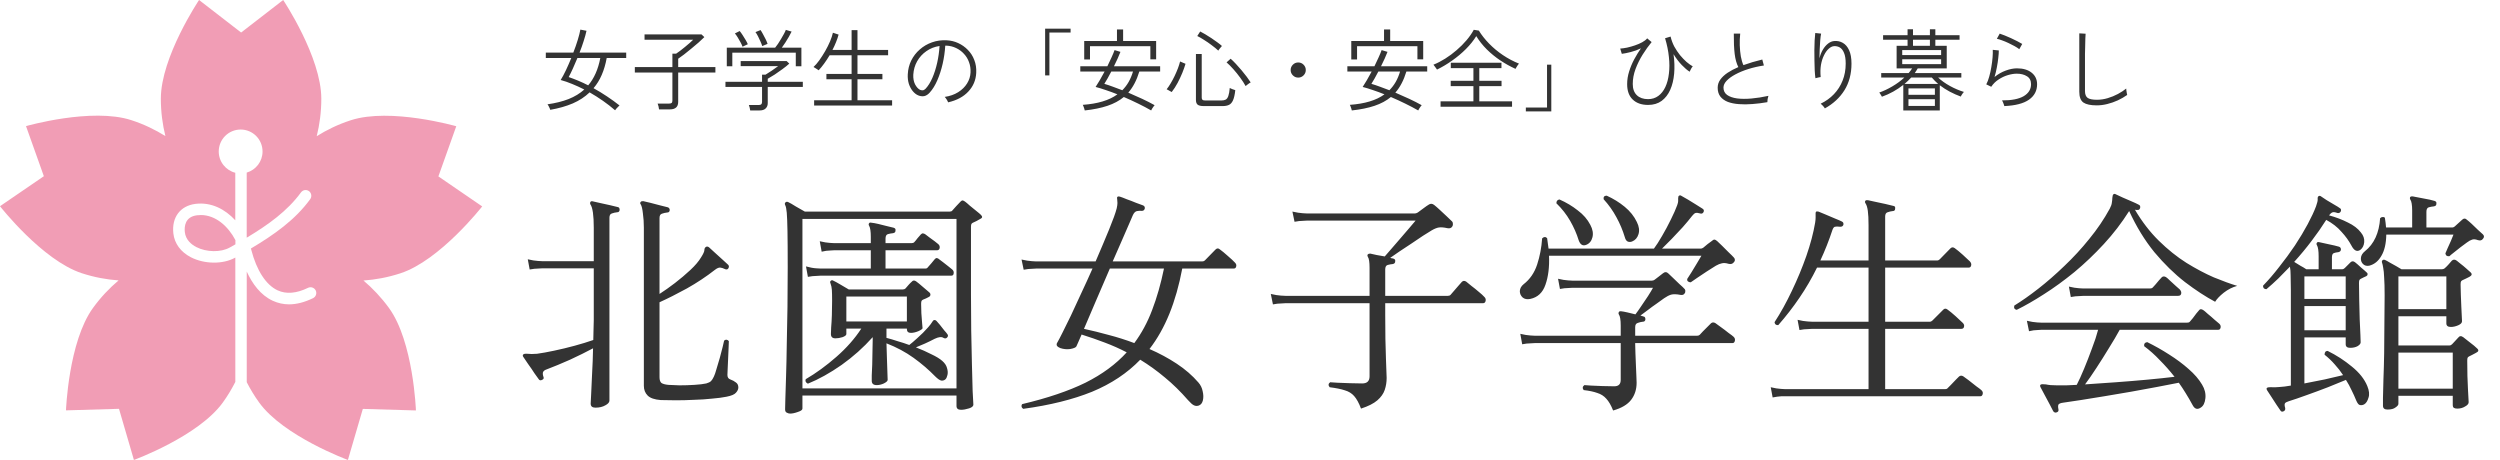
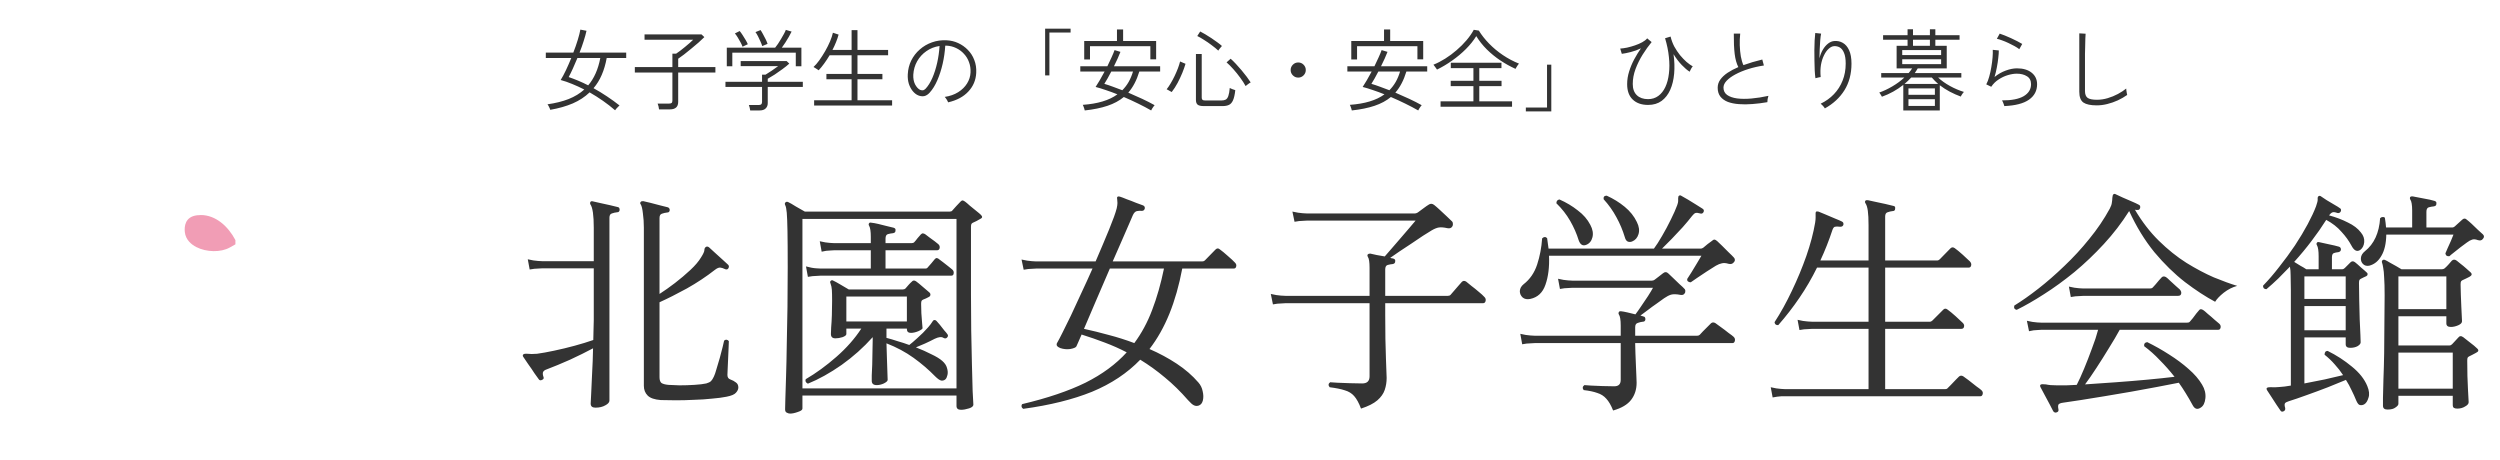
<svg xmlns="http://www.w3.org/2000/svg" width="337" height="62" viewBox="0 0 337 62" fill="none">
  <g clip-path="url(#clip0_2590_667)">
-     <path d="M65 27.825L59.095 23.779L61.505 17.017C61.505 17.017 52.634 14.476 47.296 16.206C45.577 16.764 44.049 17.507 42.695 18.358C43.082 16.797 43.313 15.118 43.313 13.309C43.313 7.686 38.172 0 38.172 0L32.503 4.384L26.834 0C26.834 0 21.682 7.68 21.682 13.304C21.682 15.113 21.912 16.786 22.294 18.341C20.934 17.496 19.429 16.758 17.715 16.2C12.383 14.459 3.506 17 3.506 17L5.911 23.751L0 27.797C0 27.797 5.691 35.082 11.023 36.829C12.731 37.387 14.389 37.686 15.985 37.798C14.765 38.83 13.591 40.052 12.535 41.512C9.231 46.059 8.894 55.317 8.894 55.317L16.041 55.109L18.052 62C18.052 62 26.721 58.828 30.025 54.275C30.694 53.356 31.239 52.426 31.722 51.485V34.722C31.722 34.722 31.716 34.722 31.711 34.727C30.076 35.646 27.57 35.623 25.738 34.682C24.362 33.972 23.519 32.828 23.367 31.454C23.131 29.296 24.3 27.74 26.356 27.481C28.474 27.222 30.34 28.191 31.716 29.695V23.289C30.435 22.962 29.486 21.801 29.486 20.421C29.486 18.787 30.806 17.462 32.441 17.462C34.076 17.462 35.391 18.787 35.391 20.421C35.391 21.773 34.486 22.911 33.256 23.266V32.017C33.256 32.017 33.261 32.028 33.267 32.034C36.144 30.31 38.751 28.439 40.571 25.937C40.824 25.588 41.307 25.515 41.65 25.762C41.992 26.016 42.065 26.501 41.818 26.844C39.796 29.634 36.936 31.651 33.823 33.499C33.84 33.561 33.857 33.623 33.874 33.685C34.604 36.48 35.863 38.418 37.425 39.139C38.582 39.675 39.97 39.556 41.52 38.801C41.908 38.61 42.369 38.773 42.56 39.156C42.74 39.54 42.588 40.007 42.195 40.193C41.065 40.745 39.987 41.022 38.975 41.027C38.2 41.027 37.475 40.864 36.779 40.548C35.115 39.782 33.997 38.227 33.261 36.604V51.519C33.733 52.438 34.278 53.356 34.936 54.263C38.228 58.816 46.897 62 46.897 62L48.909 55.12L56.067 55.328C56.067 55.328 55.735 46.076 52.443 41.529C51.381 40.069 50.212 38.846 48.993 37.815C50.589 37.703 52.252 37.404 53.96 36.846C59.303 35.116 64.994 27.83 64.994 27.83L65 27.825Z" fill="#F19DB5" />
    <path d="M27.054 28.991C26.891 28.991 26.723 29.002 26.559 29.019C24.936 29.222 24.835 30.524 24.913 31.279C25.031 32.349 25.818 32.969 26.458 33.302C27.835 34.012 29.768 34.04 30.964 33.369C31.217 33.223 31.47 33.082 31.734 32.935V32.366C30.756 30.501 29.071 28.985 27.06 28.985L27.054 28.991Z" fill="#F19DB5" />
-     <path d="M31.785 32.457H31.791V32.451C31.779 32.451 31.773 32.451 31.773 32.457H31.785Z" fill="#F19DB5" />
  </g>
  <path d="M89.064 53.928C88.232 53.864 87.645 53.661 87.304 53.32C86.963 52.979 86.792 52.541 86.792 52.008V30.696C86.792 30.013 86.749 29.373 86.664 28.776C86.6 28.179 86.504 27.773 86.376 27.56C86.269 27.432 86.269 27.315 86.376 27.208C86.419 27.144 86.525 27.112 86.696 27.112C86.909 27.155 87.229 27.229 87.656 27.336C88.104 27.443 88.552 27.56 89 27.688C89.448 27.795 89.789 27.88 90.024 27.944C90.195 28.008 90.28 28.136 90.28 28.328C90.259 28.541 90.141 28.648 89.928 28.648C89.693 28.669 89.459 28.723 89.224 28.808C89.011 28.872 88.904 29.064 88.904 29.384V39.624C89.565 39.197 90.259 38.707 90.984 38.152C91.731 37.576 92.424 36.989 93.064 36.392C93.704 35.795 94.184 35.229 94.504 34.696C94.803 34.227 94.952 33.896 94.952 33.704C94.952 33.491 95.037 33.341 95.208 33.256C95.336 33.213 95.464 33.245 95.592 33.352C95.763 33.501 96.019 33.736 96.36 34.056C96.701 34.355 97.043 34.664 97.384 34.984C97.725 35.283 97.981 35.517 98.152 35.688C98.28 35.816 98.291 35.976 98.184 36.168C98.077 36.339 97.917 36.371 97.704 36.264C97.491 36.157 97.288 36.093 97.096 36.072C96.904 36.051 96.669 36.147 96.392 36.36C95.219 37.277 93.949 38.12 92.584 38.888C91.219 39.635 89.992 40.253 88.904 40.744V50.856C88.904 51.219 88.989 51.475 89.16 51.624C89.352 51.752 89.661 51.837 90.088 51.88C90.451 51.901 90.952 51.923 91.592 51.944C92.253 51.944 92.925 51.923 93.608 51.88C94.291 51.837 94.824 51.773 95.208 51.688C95.507 51.603 95.72 51.496 95.848 51.368C95.976 51.24 96.104 51.037 96.232 50.76C96.339 50.547 96.456 50.205 96.584 49.736C96.733 49.267 96.883 48.765 97.032 48.232C97.181 47.677 97.309 47.187 97.416 46.76C97.523 46.333 97.587 46.056 97.608 45.928C97.715 45.821 97.832 45.779 97.96 45.8C98.088 45.821 98.184 45.885 98.248 45.992C98.248 46.12 98.237 46.408 98.216 46.856C98.195 47.304 98.173 47.795 98.152 48.328C98.131 48.861 98.109 49.341 98.088 49.768C98.067 50.173 98.056 50.429 98.056 50.536C98.056 50.856 98.184 51.059 98.44 51.144C98.739 51.251 98.995 51.389 99.208 51.56C99.421 51.709 99.528 51.933 99.528 52.232C99.528 52.467 99.421 52.701 99.208 52.936C99.016 53.171 98.589 53.352 97.928 53.48C97.395 53.587 96.744 53.672 95.976 53.736C95.208 53.821 94.397 53.875 93.544 53.896C92.712 53.939 91.901 53.96 91.112 53.96C90.323 53.96 89.64 53.949 89.064 53.928ZM80.264 54.952C79.837 54.952 79.624 54.771 79.624 54.408C79.624 54.301 79.645 53.875 79.688 53.128C79.731 52.381 79.773 51.453 79.816 50.344C79.88 49.235 79.923 48.104 79.944 46.952C79.027 47.443 77.992 47.955 76.84 48.488C75.688 49 74.632 49.437 73.672 49.8C73.416 49.885 73.256 50.013 73.192 50.184C73.149 50.355 73.171 50.557 73.256 50.792C73.341 50.984 73.277 51.123 73.064 51.208C72.872 51.315 72.723 51.283 72.616 51.112C72.509 50.963 72.317 50.696 72.04 50.312C71.784 49.907 71.507 49.501 71.208 49.096C70.931 48.669 70.707 48.339 70.536 48.104C70.451 47.976 70.451 47.869 70.536 47.784C70.6 47.699 70.792 47.667 71.112 47.688C71.261 47.709 71.443 47.72 71.656 47.72C71.869 47.72 72.115 47.709 72.392 47.688C73.032 47.603 73.8 47.464 74.696 47.272C75.613 47.08 76.541 46.856 77.48 46.6C78.419 46.344 79.251 46.088 79.976 45.832C79.997 45.341 80.008 44.872 80.008 44.424C80.029 43.955 80.04 43.528 80.04 43.144V36.168H73.128C73.128 36.168 72.947 36.179 72.584 36.2C72.243 36.2 71.848 36.243 71.4 36.328L71.144 34.952C71.677 35.08 72.136 35.155 72.52 35.176C72.904 35.197 73.096 35.208 73.096 35.208H80.04V30.696C80.04 29.032 79.891 27.987 79.592 27.56C79.528 27.453 79.528 27.336 79.592 27.208C79.677 27.123 79.784 27.101 79.912 27.144C80.147 27.187 80.477 27.261 80.904 27.368C81.352 27.453 81.789 27.549 82.216 27.656C82.664 27.763 83.016 27.848 83.272 27.912C83.443 27.933 83.528 28.061 83.528 28.296C83.507 28.509 83.389 28.616 83.176 28.616C82.941 28.637 82.707 28.691 82.472 28.776C82.259 28.84 82.152 29.032 82.152 29.352V53.992C82.152 54.227 81.971 54.44 81.608 54.632C81.245 54.845 80.797 54.952 80.264 54.952ZM106.504 55.752C106.355 55.752 106.205 55.709 106.056 55.624C105.907 55.56 105.832 55.411 105.832 55.176C105.832 55.069 105.843 54.621 105.864 53.832C105.885 53.064 105.917 52.04 105.96 50.76C106.003 49.48 106.035 48.04 106.056 46.44C106.099 44.84 106.131 43.155 106.152 41.384C106.173 39.592 106.184 37.811 106.184 36.04C106.184 33.907 106.173 32.275 106.152 31.144C106.131 29.992 106.099 29.171 106.056 28.68C106.013 28.168 105.939 27.816 105.832 27.624C105.768 27.475 105.789 27.357 105.896 27.272C105.981 27.187 106.099 27.176 106.248 27.24C106.483 27.347 106.835 27.549 107.304 27.848C107.795 28.125 108.189 28.349 108.488 28.52H128.04C128.189 28.52 128.296 28.477 128.36 28.392C128.488 28.264 128.669 28.061 128.904 27.784C129.16 27.507 129.352 27.304 129.48 27.176C129.587 27.069 129.672 27.016 129.736 27.016C129.821 27.016 129.939 27.069 130.088 27.176C130.237 27.283 130.451 27.464 130.728 27.72C131.027 27.955 131.315 28.189 131.592 28.424C131.891 28.659 132.104 28.84 132.232 28.968C132.467 29.203 132.435 29.384 132.136 29.512C131.965 29.597 131.795 29.693 131.624 29.8C131.453 29.885 131.293 29.96 131.144 30.024C131.059 30.067 130.995 30.12 130.952 30.184C130.909 30.248 130.888 30.387 130.888 30.6V39.784C130.888 41.341 130.899 42.931 130.92 44.552C130.941 46.173 130.973 47.699 131.016 49.128C131.059 50.536 131.091 51.731 131.112 52.712C131.155 53.672 131.187 54.269 131.208 54.504C131.229 54.739 131.037 54.92 130.632 55.048C130.227 55.176 129.864 55.24 129.544 55.24C129.139 55.24 128.936 55.069 128.936 54.728V53.32H108.168V55.08C108.168 55.251 107.965 55.4 107.56 55.528C107.155 55.677 106.803 55.752 106.504 55.752ZM108.168 52.36H128.936V29.512H108.168V52.36ZM118.184 51.912C117.736 51.912 117.512 51.72 117.512 51.336C117.512 51.229 117.512 50.984 117.512 50.6C117.533 50.195 117.555 49.715 117.576 49.16C117.597 48.584 117.608 48.008 117.608 47.432C117.629 46.835 117.64 46.301 117.64 45.832V45.448C116.403 46.835 115.005 48.083 113.448 49.192C111.891 50.28 110.376 51.123 108.904 51.72C108.605 51.571 108.509 51.368 108.616 51.112C110.003 50.301 111.379 49.299 112.744 48.104C114.109 46.909 115.229 45.64 116.104 44.296H114.088V45.032C114.088 45.181 113.917 45.32 113.576 45.448C113.235 45.555 112.915 45.608 112.616 45.608C112.211 45.608 112.008 45.416 112.008 45.032C112.008 44.904 112.019 44.605 112.04 44.136C112.083 43.667 112.115 43.112 112.136 42.472C112.157 41.832 112.168 41.192 112.168 40.552C112.168 39.869 112.157 39.379 112.136 39.08C112.115 38.76 112.051 38.461 111.944 38.184C111.88 38.056 111.891 37.949 111.976 37.864C112.083 37.757 112.2 37.747 112.328 37.832C112.563 37.939 112.893 38.12 113.32 38.376C113.768 38.632 114.131 38.845 114.408 39.016H121.704C121.853 39.016 121.971 38.973 122.056 38.888C122.163 38.76 122.301 38.6 122.472 38.408C122.643 38.216 122.781 38.077 122.888 37.992C123.059 37.779 123.261 37.757 123.496 37.928C123.731 38.099 124.029 38.344 124.392 38.664C124.755 38.963 125.043 39.208 125.256 39.4C125.384 39.507 125.437 39.624 125.416 39.752C125.416 39.88 125.32 39.987 125.128 40.072C125 40.136 124.893 40.189 124.808 40.232C124.723 40.275 124.595 40.328 124.424 40.392C124.339 40.435 124.275 40.488 124.232 40.552C124.189 40.616 124.168 40.755 124.168 40.968C124.168 41.331 124.179 41.747 124.2 42.216C124.243 42.685 124.275 43.112 124.296 43.496C124.339 43.88 124.36 44.125 124.36 44.232C124.36 44.339 124.168 44.477 123.784 44.648C123.421 44.797 123.091 44.872 122.792 44.872C122.429 44.872 122.248 44.701 122.248 44.36V44.296H119.496V45.544C119.987 45.672 120.488 45.821 121 45.992C121.533 46.141 122.056 46.312 122.568 46.504C122.803 46.333 123.165 46.024 123.656 45.576C124.168 45.128 124.659 44.637 125.128 44.104C125.384 43.805 125.555 43.581 125.64 43.432C125.725 43.261 125.821 43.165 125.928 43.144C126.035 43.123 126.141 43.165 126.248 43.272C126.355 43.379 126.504 43.549 126.696 43.784C126.888 44.019 127.08 44.264 127.272 44.52C127.485 44.755 127.635 44.936 127.72 45.064C127.827 45.213 127.805 45.363 127.656 45.512C127.528 45.64 127.368 45.651 127.176 45.544C126.92 45.373 126.525 45.416 125.992 45.672C125.587 45.885 125.149 46.099 124.68 46.312C124.232 46.504 123.827 46.675 123.464 46.824C124.232 47.123 124.925 47.432 125.544 47.752C126.184 48.051 126.675 48.349 127.016 48.648C127.357 48.947 127.571 49.267 127.656 49.608C127.763 49.949 127.784 50.259 127.72 50.536C127.656 50.813 127.571 51.005 127.464 51.112C127.315 51.261 127.123 51.325 126.888 51.304C126.675 51.261 126.397 51.069 126.056 50.728C125.181 49.832 124.211 49 123.144 48.232C122.077 47.464 120.861 46.813 119.496 46.28C119.517 46.941 119.539 47.635 119.56 48.36C119.581 49.085 119.603 49.715 119.624 50.248C119.645 50.781 119.656 51.101 119.656 51.208C119.656 51.357 119.485 51.517 119.144 51.688C118.824 51.837 118.504 51.912 118.184 51.912ZM108.904 37.32L108.648 35.912C109.181 36.061 109.64 36.147 110.024 36.168C110.408 36.189 110.6 36.2 110.6 36.2H117.384V33.736H112.456C112.456 33.736 112.275 33.747 111.912 33.768C111.571 33.768 111.187 33.821 110.76 33.928L110.504 32.52C111.037 32.648 111.496 32.723 111.88 32.744C112.264 32.765 112.456 32.776 112.456 32.776H117.384V31.944C117.384 31.197 117.309 30.696 117.16 30.44C117.075 30.312 117.075 30.195 117.16 30.088C117.203 30.003 117.309 29.981 117.48 30.024C117.715 30.045 118.013 30.099 118.376 30.184C118.76 30.269 119.144 30.365 119.528 30.472C119.912 30.557 120.221 30.632 120.456 30.696C120.669 30.76 120.755 30.888 120.712 31.08C120.712 31.208 120.68 31.293 120.616 31.336C120.552 31.379 120.477 31.411 120.392 31.432C120.157 31.453 119.923 31.496 119.688 31.56C119.475 31.624 119.368 31.827 119.368 32.168V32.776H122.888C123.037 32.776 123.155 32.733 123.24 32.648C123.347 32.541 123.496 32.36 123.688 32.104C123.901 31.848 124.051 31.677 124.136 31.592C124.243 31.485 124.339 31.443 124.424 31.464C124.509 31.464 124.616 31.507 124.744 31.592C124.872 31.677 125.053 31.816 125.288 32.008C125.523 32.179 125.757 32.349 125.992 32.52C126.227 32.691 126.387 32.819 126.472 32.904C126.643 33.053 126.707 33.235 126.664 33.448C126.621 33.64 126.504 33.736 126.312 33.736H119.368V36.2H124.744C124.893 36.2 125 36.147 125.064 36.04C125.171 35.933 125.331 35.752 125.544 35.496C125.757 35.219 125.907 35.037 125.992 34.952C126.099 34.824 126.195 34.771 126.28 34.792C126.387 34.792 126.493 34.845 126.6 34.952C126.707 35.016 126.877 35.144 127.112 35.336C127.368 35.528 127.613 35.72 127.848 35.912C128.104 36.104 128.275 36.243 128.36 36.328C128.531 36.477 128.595 36.659 128.552 36.872C128.531 37.064 128.424 37.16 128.232 37.16H110.632C110.632 37.16 110.451 37.171 110.088 37.192C109.747 37.192 109.352 37.235 108.904 37.32ZM114.088 43.336H122.248V39.976H114.088V43.336ZM137.928 55.112C137.8 55.027 137.725 54.92 137.704 54.792C137.683 54.664 137.715 54.557 137.8 54.472C141.213 53.661 144.051 52.701 146.312 51.592C148.573 50.461 150.429 49.096 151.88 47.496C150.941 47.005 149.96 46.568 148.936 46.184C147.933 45.8 146.888 45.437 145.8 45.096C145.629 45.501 145.48 45.843 145.352 46.12C145.224 46.397 145.139 46.589 145.096 46.696C145.011 46.845 144.733 46.963 144.264 47.048C143.816 47.112 143.368 47.069 142.92 46.92C142.707 46.835 142.557 46.728 142.472 46.6C142.408 46.451 142.429 46.301 142.536 46.152C142.664 45.939 142.888 45.512 143.208 44.872C143.528 44.232 143.912 43.453 144.36 42.536C144.808 41.597 145.277 40.584 145.768 39.496C146.28 38.408 146.781 37.309 147.272 36.2H139.688C139.688 36.2 139.507 36.211 139.144 36.232C138.803 36.232 138.419 36.275 137.992 36.36L137.704 34.984C138.259 35.112 138.728 35.187 139.112 35.208C139.496 35.229 139.688 35.24 139.688 35.24H147.688C148.371 33.661 148.979 32.221 149.512 30.92C150.045 29.619 150.387 28.669 150.536 28.072C150.6 27.773 150.632 27.539 150.632 27.368C150.632 27.176 150.621 27.016 150.6 26.888C150.557 26.717 150.568 26.6 150.632 26.536C150.696 26.472 150.803 26.461 150.952 26.504C151.165 26.568 151.475 26.685 151.88 26.856C152.307 27.005 152.723 27.165 153.128 27.336C153.555 27.485 153.875 27.603 154.088 27.688C154.28 27.773 154.355 27.923 154.312 28.136C154.248 28.328 154.12 28.424 153.928 28.424C153.693 28.403 153.469 28.413 153.256 28.456C153.043 28.499 152.861 28.68 152.712 29C152.627 29.171 152.456 29.565 152.2 30.184C151.944 30.781 151.624 31.517 151.24 32.392C150.856 33.267 150.44 34.216 149.992 35.24H162.056C162.205 35.24 162.323 35.197 162.408 35.112L163.848 33.64C164.04 33.448 164.232 33.437 164.424 33.608C164.723 33.821 165.085 34.12 165.512 34.504C165.96 34.888 166.28 35.187 166.472 35.4C166.643 35.571 166.696 35.752 166.632 35.944C166.589 36.115 166.483 36.2 166.312 36.2H159.368C158.941 38.461 158.365 40.488 157.64 42.28C156.915 44.072 156.019 45.661 154.952 47.048C156.275 47.624 157.501 48.285 158.632 49.032C159.763 49.779 160.733 50.621 161.544 51.56C161.843 51.901 162.035 52.296 162.12 52.744C162.227 53.192 162.237 53.597 162.152 53.96C162.067 54.323 161.885 54.557 161.608 54.664C161.373 54.749 161.149 54.739 160.936 54.632C160.744 54.547 160.477 54.312 160.136 53.928C159.133 52.776 158.099 51.763 157.032 50.888C155.965 49.992 154.856 49.192 153.704 48.488C151.955 50.301 149.789 51.741 147.208 52.808C144.627 53.853 141.533 54.621 137.928 55.112ZM152.904 46.248C153.885 44.925 154.685 43.443 155.304 41.8C155.944 40.136 156.477 38.269 156.904 36.2H149.608C148.989 37.651 148.36 39.112 147.72 40.584C147.101 42.035 146.568 43.283 146.12 44.328C147.208 44.563 148.328 44.84 149.48 45.16C150.632 45.459 151.773 45.821 152.904 46.248ZM183.464 55.08C183.187 54.333 182.877 53.768 182.536 53.384C182.216 53.021 181.8 52.765 181.288 52.616C180.776 52.445 180.093 52.307 179.24 52.2C179.027 51.944 179.048 51.72 179.304 51.528C179.453 51.528 179.784 51.549 180.296 51.592C180.808 51.613 181.373 51.635 181.992 51.656C182.611 51.677 183.155 51.688 183.624 51.688C184.285 51.688 184.616 51.368 184.616 50.728V40.872H173.288C173.288 40.872 173.107 40.883 172.744 40.904C172.403 40.904 172.019 40.947 171.592 41.032L171.304 39.624C171.837 39.752 172.296 39.827 172.68 39.848C173.085 39.869 173.288 39.88 173.288 39.88H184.616V36.104C184.616 35.336 184.541 34.845 184.392 34.632C184.307 34.483 184.307 34.365 184.392 34.28C184.456 34.216 184.563 34.184 184.712 34.184C184.925 34.227 185.213 34.291 185.576 34.376C185.939 34.44 186.301 34.504 186.664 34.568C186.877 34.333 187.165 34.003 187.528 33.576C187.912 33.128 188.317 32.659 188.744 32.168C189.171 31.677 189.565 31.219 189.928 30.792C190.312 30.344 190.611 29.992 190.824 29.736H176.2C176.2 29.736 176.019 29.747 175.656 29.768C175.315 29.768 174.931 29.811 174.504 29.896L174.216 28.52C174.771 28.648 175.24 28.723 175.624 28.744C176.008 28.765 176.2 28.776 176.2 28.776H190.728C190.835 28.776 190.963 28.733 191.112 28.648C191.283 28.52 191.528 28.339 191.848 28.104C192.189 27.848 192.435 27.677 192.584 27.592C192.819 27.421 193.064 27.432 193.32 27.624C193.512 27.773 193.757 27.987 194.056 28.264C194.355 28.541 194.664 28.829 194.984 29.128C195.304 29.427 195.56 29.672 195.752 29.864C195.816 29.928 195.848 30.024 195.848 30.152C195.869 30.28 195.848 30.397 195.784 30.504C195.656 30.739 195.432 30.824 195.112 30.76C194.643 30.653 194.259 30.621 193.96 30.664C193.683 30.707 193.363 30.835 193 31.048C192.701 31.219 192.307 31.464 191.816 31.784C191.325 32.104 190.803 32.456 190.248 32.84C189.693 33.203 189.16 33.555 188.648 33.896C188.157 34.237 187.741 34.525 187.4 34.76C187.485 34.781 187.56 34.803 187.624 34.824C187.709 34.824 187.773 34.835 187.816 34.856C188.029 34.92 188.115 35.048 188.072 35.24C188.072 35.432 187.965 35.549 187.752 35.592C187.517 35.613 187.283 35.656 187.048 35.72C186.835 35.784 186.728 35.987 186.728 36.328V39.88H195.176C195.325 39.88 195.443 39.837 195.528 39.752C195.613 39.667 195.752 39.507 195.944 39.272C196.136 39.037 196.339 38.803 196.552 38.568C196.765 38.312 196.925 38.131 197.032 38.024C197.203 37.832 197.405 37.811 197.64 37.96C197.789 38.067 198.024 38.259 198.344 38.536C198.685 38.792 199.016 39.059 199.336 39.336C199.677 39.613 199.923 39.837 200.072 40.008C200.243 40.157 200.307 40.339 200.264 40.552C200.221 40.765 200.104 40.872 199.912 40.872H186.728V42.408C186.728 44.797 186.76 46.76 186.824 48.296C186.888 49.811 186.92 50.696 186.92 50.952C186.92 51.507 186.835 52.04 186.664 52.552C186.493 53.064 186.163 53.533 185.672 53.96C185.181 54.387 184.445 54.76 183.464 55.08ZM217.448 55.336C217.171 54.632 216.861 54.099 216.52 53.736C216.2 53.373 215.795 53.117 215.304 52.968C214.835 52.797 214.227 52.669 213.48 52.584C213.288 52.328 213.32 52.104 213.576 51.912C213.747 51.912 214.045 51.933 214.472 51.976C214.92 51.997 215.421 52.019 215.976 52.04C216.552 52.061 217.096 52.072 217.608 52.072C218.184 52.072 218.472 51.784 218.472 51.208V46.248H206.888C206.888 46.248 206.707 46.259 206.344 46.28C206.003 46.28 205.619 46.323 205.192 46.408L204.936 45C205.469 45.128 205.928 45.203 206.312 45.224C206.696 45.245 206.888 45.256 206.888 45.256H218.472V43.88C218.472 43.112 218.387 42.611 218.216 42.376C218.152 42.269 218.163 42.152 218.248 42.024C218.312 41.96 218.408 41.939 218.536 41.96C218.749 41.981 219.037 42.035 219.4 42.12C219.763 42.205 220.115 42.291 220.456 42.376C220.669 42.099 220.925 41.736 221.224 41.288C221.544 40.819 221.853 40.36 222.152 39.912C222.451 39.443 222.675 39.069 222.824 38.792H211.976C211.976 38.792 211.795 38.803 211.432 38.824C211.091 38.824 210.707 38.867 210.28 38.952L210.024 37.576C210.557 37.704 211.016 37.779 211.4 37.8C211.784 37.821 211.976 37.832 211.976 37.832H222.664C222.813 37.832 222.941 37.789 223.048 37.704C223.176 37.597 223.357 37.459 223.592 37.288C223.827 37.096 224.019 36.947 224.168 36.84C224.424 36.627 224.669 36.637 224.904 36.872C225.075 37.021 225.299 37.235 225.576 37.512C225.853 37.768 226.131 38.035 226.408 38.312C226.707 38.568 226.941 38.792 227.112 38.984C227.176 39.069 227.197 39.176 227.176 39.304C227.176 39.411 227.144 39.496 227.08 39.56C226.973 39.731 226.792 39.795 226.536 39.752C225.981 39.645 225.555 39.635 225.256 39.72C224.979 39.805 224.669 39.965 224.328 40.2C224.051 40.392 223.709 40.637 223.304 40.936C222.899 41.213 222.504 41.501 222.12 41.8C221.736 42.099 221.405 42.344 221.128 42.536C221.213 42.557 221.288 42.579 221.352 42.6C221.416 42.621 221.48 42.643 221.544 42.664C221.715 42.685 221.8 42.813 221.8 43.048C221.779 43.261 221.661 43.368 221.448 43.368C221.235 43.389 221.011 43.443 220.776 43.528C220.541 43.592 220.424 43.784 220.424 44.104V45.256H228.776C228.925 45.256 229.043 45.213 229.128 45.128C229.192 45.064 229.331 44.915 229.544 44.68C229.779 44.445 230.013 44.211 230.248 43.976C230.483 43.741 230.621 43.603 230.664 43.56C230.835 43.432 231.027 43.432 231.24 43.56C231.347 43.624 231.581 43.795 231.944 44.072C232.307 44.328 232.659 44.595 233 44.872C233.363 45.128 233.587 45.299 233.672 45.384C233.843 45.533 233.907 45.715 233.864 45.928C233.821 46.141 233.715 46.248 233.544 46.248H220.424V46.408C220.424 46.685 220.435 47.08 220.456 47.592C220.477 48.104 220.499 48.637 220.52 49.192C220.541 49.747 220.563 50.248 220.584 50.696C220.605 51.144 220.616 51.443 220.616 51.592C220.616 52.488 220.371 53.256 219.88 53.896C219.389 54.536 218.579 55.016 217.448 55.336ZM206.28 40.296C205.853 40.381 205.512 40.317 205.256 40.104C205 39.869 204.872 39.581 204.872 39.24C204.893 38.877 205.064 38.568 205.384 38.312C206.237 37.651 206.845 36.765 207.208 35.656C207.571 34.547 207.795 33.373 207.88 32.136C208.115 31.901 208.339 31.891 208.552 32.104C208.595 32.339 208.627 32.573 208.648 32.808C208.691 33.043 208.723 33.277 208.744 33.512H222.952C223.272 33.085 223.635 32.52 224.04 31.816C224.467 31.091 224.861 30.355 225.224 29.608C225.608 28.84 225.896 28.189 226.088 27.656C226.173 27.421 226.216 27.24 226.216 27.112C226.216 26.963 226.216 26.835 226.216 26.728C226.216 26.536 226.259 26.419 226.344 26.376C226.451 26.312 226.557 26.323 226.664 26.408C226.899 26.536 227.197 26.707 227.56 26.92C227.923 27.133 228.285 27.357 228.648 27.592C229.011 27.805 229.299 27.987 229.512 28.136C229.683 28.243 229.725 28.392 229.64 28.584C229.533 28.776 229.384 28.84 229.192 28.776C228.915 28.691 228.701 28.669 228.552 28.712C228.424 28.755 228.275 28.883 228.104 29.096C227.741 29.565 227.315 30.077 226.824 30.632C226.333 31.165 225.843 31.688 225.352 32.2C224.861 32.691 224.424 33.128 224.04 33.512H229.288C229.373 33.512 229.48 33.469 229.608 33.384C229.736 33.277 229.928 33.117 230.184 32.904C230.461 32.691 230.664 32.541 230.792 32.456C230.899 32.349 230.995 32.296 231.08 32.296C231.187 32.296 231.315 32.36 231.464 32.488C231.613 32.616 231.837 32.829 232.136 33.128C232.435 33.427 232.733 33.725 233.032 34.024C233.352 34.323 233.587 34.557 233.736 34.728C233.821 34.813 233.864 34.92 233.864 35.048C233.864 35.155 233.821 35.251 233.736 35.336C233.565 35.571 233.32 35.645 233 35.56C232.659 35.453 232.36 35.432 232.104 35.496C231.869 35.539 231.603 35.645 231.304 35.816C230.984 36.008 230.579 36.264 230.088 36.584C229.619 36.883 229.171 37.181 228.744 37.48C228.339 37.757 228.061 37.949 227.912 38.056C227.763 38.056 227.635 38.013 227.528 37.928C227.443 37.843 227.411 37.736 227.432 37.608C227.581 37.395 227.773 37.096 228.008 36.712C228.264 36.307 228.509 35.901 228.744 35.496C229 35.069 229.203 34.728 229.352 34.472H208.808C208.872 35.987 208.712 37.288 208.328 38.376C207.965 39.443 207.283 40.083 206.28 40.296ZM213.832 33C213.363 33.192 213.021 32.989 212.808 32.392C212.531 31.496 212.147 30.621 211.656 29.768C211.165 28.915 210.547 28.125 209.8 27.4C209.8 27.101 209.939 26.931 210.216 26.888C211.133 27.293 211.955 27.784 212.68 28.36C213.427 28.915 213.992 29.565 214.376 30.312C214.696 30.909 214.792 31.464 214.664 31.976C214.536 32.488 214.259 32.829 213.832 33ZM220.008 32.552C219.795 32.637 219.592 32.637 219.4 32.552C219.229 32.467 219.101 32.264 219.016 31.944C218.739 31.027 218.365 30.141 217.896 29.288C217.427 28.413 216.851 27.603 216.168 26.856C216.125 26.536 216.264 26.376 216.584 26.376C217.48 26.781 218.291 27.283 219.016 27.88C219.741 28.477 220.285 29.16 220.648 29.928C220.947 30.525 221.021 31.069 220.872 31.56C220.723 32.051 220.435 32.381 220.008 32.552ZM238.952 53.576L238.696 52.2C239.229 52.328 239.688 52.403 240.072 52.424C240.456 52.445 240.648 52.456 240.648 52.456H251.88V44.328H244.296C244.296 44.328 244.115 44.339 243.752 44.36C243.389 44.36 242.995 44.403 242.568 44.488L242.312 43.112C242.845 43.24 243.304 43.315 243.688 43.336C244.072 43.357 244.264 43.368 244.264 43.368H251.88V36.072H244.936C244.232 37.501 243.443 38.856 242.568 40.136C241.715 41.395 240.765 42.621 239.72 43.816C239.421 43.859 239.251 43.731 239.208 43.432C240.04 42.152 240.819 40.744 241.544 39.208C242.291 37.651 242.941 36.083 243.496 34.504C244.051 32.904 244.445 31.411 244.68 30.024C244.723 29.747 244.744 29.523 244.744 29.352C244.744 29.16 244.744 29.021 244.744 28.936C244.723 28.744 244.744 28.616 244.808 28.552C244.851 28.488 244.947 28.477 245.096 28.52C245.117 28.52 245.128 28.52 245.128 28.52C245.341 28.605 245.651 28.733 246.056 28.904C246.483 29.075 246.909 29.256 247.336 29.448C247.763 29.619 248.083 29.757 248.296 29.864C248.467 29.949 248.531 30.099 248.488 30.312C248.424 30.483 248.285 30.568 248.072 30.568C247.731 30.525 247.485 30.525 247.336 30.568C247.208 30.611 247.101 30.749 247.016 30.984C246.547 32.413 246.003 33.789 245.384 35.112H251.88V30.376C251.88 29.523 251.848 28.872 251.784 28.424C251.72 27.955 251.613 27.613 251.464 27.4C251.379 27.272 251.379 27.155 251.464 27.048C251.528 26.984 251.635 26.963 251.784 26.984C252.019 27.027 252.36 27.101 252.808 27.208C253.256 27.293 253.704 27.389 254.152 27.496C254.621 27.603 254.973 27.688 255.208 27.752C255.421 27.773 255.507 27.901 255.464 28.136C255.464 28.349 255.347 28.456 255.112 28.456C254.899 28.477 254.675 28.531 254.44 28.616C254.227 28.68 254.12 28.872 254.12 29.192V35.112H261.128C261.256 35.112 261.373 35.059 261.48 34.952L262.92 33.48C263.091 33.309 263.283 33.299 263.496 33.448C263.795 33.661 264.157 33.96 264.584 34.344C265.011 34.728 265.331 35.027 265.544 35.24C265.715 35.432 265.768 35.624 265.704 35.816C265.661 35.987 265.555 36.072 265.384 36.072H254.12V43.368H260.136C260.264 43.368 260.381 43.315 260.488 43.208L261.96 41.736C262.131 41.565 262.323 41.565 262.536 41.736C262.835 41.949 263.197 42.248 263.624 42.632C264.051 43.016 264.371 43.315 264.584 43.528C264.755 43.699 264.808 43.88 264.744 44.072C264.701 44.243 264.584 44.328 264.392 44.328H254.12V52.456H262.216C262.365 52.456 262.472 52.413 262.536 52.328C262.6 52.264 262.749 52.115 262.984 51.88C263.219 51.645 263.443 51.411 263.656 51.176C263.891 50.941 264.029 50.803 264.072 50.76C264.243 50.611 264.435 50.6 264.648 50.728C264.755 50.792 264.989 50.963 265.352 51.24C265.715 51.517 266.067 51.795 266.408 52.072C266.771 52.328 266.995 52.499 267.08 52.584C267.251 52.733 267.315 52.904 267.272 53.096C267.229 53.309 267.123 53.416 266.952 53.416H240.68C240.68 53.416 240.499 53.416 240.136 53.416C239.773 53.437 239.379 53.491 238.952 53.576ZM277.224 55.592C277.053 55.656 276.904 55.603 276.776 55.432C276.691 55.261 276.531 54.952 276.296 54.504C276.061 54.077 275.827 53.64 275.592 53.192C275.357 52.744 275.176 52.403 275.048 52.168C274.984 52.019 274.995 51.912 275.08 51.848C275.165 51.784 275.4 51.773 275.784 51.816C275.976 51.859 276.189 51.891 276.424 51.912C276.68 51.933 276.968 51.944 277.288 51.944C277.672 51.944 278.088 51.944 278.536 51.944C278.984 51.923 279.453 51.901 279.944 51.88C280.243 51.304 280.573 50.579 280.936 49.704C281.299 48.829 281.651 47.923 281.992 46.984C282.355 46.045 282.632 45.203 282.824 44.456H275.208C275.208 44.456 275.027 44.467 274.664 44.488C274.323 44.488 273.939 44.541 273.512 44.648L273.224 43.24C273.757 43.368 274.216 43.443 274.6 43.464C275.005 43.485 275.208 43.496 275.208 43.496H294.792C294.899 43.496 294.984 43.485 295.048 43.464C295.112 43.443 295.176 43.389 295.24 43.304C295.304 43.219 295.421 43.08 295.592 42.888C295.763 42.675 295.923 42.461 296.072 42.248C296.243 42.035 296.36 41.896 296.424 41.832C296.552 41.64 296.744 41.629 297 41.8C297.107 41.864 297.309 42.035 297.608 42.312C297.928 42.568 298.237 42.835 298.536 43.112C298.856 43.368 299.059 43.539 299.144 43.624C299.315 43.773 299.379 43.955 299.336 44.168C299.293 44.36 299.187 44.456 299.016 44.456H285.736C285.331 45.203 284.84 46.035 284.264 46.952C283.709 47.869 283.144 48.765 282.568 49.64C282.013 50.493 281.512 51.219 281.064 51.816C282.365 51.731 283.752 51.635 285.224 51.528C286.696 51.421 288.115 51.304 289.48 51.176C290.867 51.048 292.083 50.92 293.128 50.792C292.488 49.981 291.827 49.235 291.144 48.552C290.483 47.848 289.779 47.219 289.032 46.664C288.989 46.344 289.128 46.163 289.448 46.12C290.451 46.611 291.432 47.165 292.392 47.784C293.373 48.403 294.248 49.053 295.016 49.736C295.805 50.419 296.413 51.123 296.84 51.848C297.203 52.445 297.352 53.053 297.288 53.672C297.224 54.312 297.011 54.739 296.648 54.952C296.2 55.251 295.837 55.133 295.56 54.6C295.261 54.045 294.952 53.512 294.632 53C294.333 52.509 294.024 52.04 293.704 51.592C292.851 51.763 291.859 51.955 290.728 52.168C289.619 52.381 288.456 52.595 287.24 52.808C286.024 53.021 284.829 53.224 283.656 53.416C282.504 53.608 281.448 53.779 280.488 53.928C279.528 54.077 278.739 54.195 278.12 54.28C277.779 54.323 277.565 54.408 277.48 54.536C277.416 54.685 277.416 54.899 277.48 55.176C277.523 55.389 277.437 55.528 277.224 55.592ZM271.848 41.768C271.549 41.704 271.443 41.512 271.528 41.192C272.531 40.573 273.608 39.816 274.76 38.92C275.933 38.003 277.107 36.979 278.28 35.848C279.475 34.717 280.595 33.501 281.64 32.2C282.707 30.899 283.624 29.544 284.392 28.136C284.563 27.816 284.659 27.539 284.68 27.304C284.723 27.048 284.744 26.835 284.744 26.664C284.765 26.387 284.819 26.227 284.904 26.184C284.989 26.12 285.085 26.12 285.192 26.184C285.448 26.291 285.768 26.44 286.152 26.632C286.557 26.803 286.952 26.973 287.336 27.144C287.741 27.315 288.061 27.464 288.296 27.592C288.403 27.635 288.467 27.699 288.488 27.784C288.509 27.869 288.509 27.955 288.488 28.04C288.424 28.253 288.285 28.339 288.072 28.296C288.029 28.296 287.976 28.296 287.912 28.296C287.869 28.275 287.827 28.264 287.784 28.264C288.744 29.885 289.821 31.283 291.016 32.456C292.211 33.629 293.448 34.621 294.728 35.432C296.008 36.221 297.235 36.872 298.408 37.384C299.603 37.875 300.659 38.259 301.576 38.536C300.936 38.707 300.328 39.016 299.752 39.464C299.197 39.912 298.813 40.317 298.6 40.68C297.32 39.997 295.965 39.112 294.536 38.024C293.107 36.915 291.731 35.571 290.408 33.992C289.107 32.392 287.976 30.547 287.016 28.456L286.984 28.488C286.003 30.045 284.872 31.517 283.592 32.904C282.333 34.269 281.011 35.528 279.624 36.68C278.237 37.811 276.872 38.803 275.528 39.656C274.205 40.509 272.979 41.213 271.848 41.768ZM279.144 40.04L278.888 38.632C279.421 38.76 279.88 38.835 280.264 38.856C280.648 38.877 280.84 38.888 280.84 38.888H289.832C289.981 38.888 290.099 38.845 290.184 38.76C290.248 38.696 290.365 38.568 290.536 38.376C290.707 38.163 290.877 37.96 291.048 37.768C291.219 37.576 291.336 37.448 291.4 37.384C291.549 37.235 291.741 37.224 291.976 37.352C292.104 37.437 292.285 37.597 292.52 37.832C292.776 38.067 293.032 38.301 293.288 38.536C293.544 38.749 293.725 38.909 293.832 39.016C294.003 39.208 294.067 39.4 294.024 39.592C293.981 39.784 293.843 39.88 293.608 39.88H280.872C280.872 39.88 280.691 39.891 280.328 39.912C279.965 39.912 279.571 39.955 279.144 40.04ZM307.848 55.432C307.656 55.539 307.507 55.507 307.4 55.336C307.293 55.165 307.112 54.899 306.856 54.536C306.621 54.195 306.387 53.832 306.152 53.448C305.917 53.085 305.736 52.808 305.608 52.616C305.523 52.467 305.512 52.36 305.576 52.296C305.64 52.211 305.896 52.179 306.344 52.2C306.472 52.2 306.611 52.2 306.76 52.2C306.909 52.2 307.08 52.189 307.272 52.168C307.485 52.147 307.72 52.125 307.976 52.104C308.253 52.061 308.531 52.019 308.808 51.976V39.08C308.808 38.269 308.797 37.619 308.776 37.128C308.776 36.637 308.744 36.243 308.68 35.944C308.168 36.477 307.645 37.011 307.112 37.544C306.579 38.056 306.045 38.536 305.512 38.984C305.363 38.984 305.245 38.941 305.16 38.856C305.075 38.749 305.043 38.632 305.064 38.504C305.789 37.757 306.515 36.915 307.24 35.976C307.987 35.037 308.691 34.077 309.352 33.096C310.013 32.093 310.589 31.133 311.08 30.216C311.571 29.299 311.944 28.499 312.2 27.816C312.371 27.347 312.445 27.016 312.424 26.824C312.403 26.632 312.445 26.504 312.552 26.44C312.659 26.376 312.765 26.387 312.872 26.472C313.064 26.6 313.32 26.771 313.64 26.984C313.981 27.176 314.323 27.379 314.664 27.592C315.005 27.784 315.261 27.944 315.432 28.072C315.581 28.157 315.613 28.307 315.528 28.52C315.421 28.691 315.272 28.755 315.08 28.712C314.803 28.605 314.589 28.573 314.44 28.616C314.291 28.659 314.131 28.797 313.96 29.032C314.899 29.288 315.741 29.608 316.488 29.992C317.256 30.355 317.843 30.803 318.248 31.336C318.589 31.741 318.739 32.179 318.696 32.648C318.653 33.096 318.483 33.437 318.184 33.672C317.736 33.992 317.331 33.8 316.968 33.096C316.627 32.456 316.179 31.837 315.624 31.24C315.091 30.621 314.408 30.088 313.576 29.64C313 30.557 312.339 31.507 311.592 32.488C310.867 33.448 310.088 34.387 309.256 35.304C309.491 35.453 309.768 35.624 310.088 35.816C310.408 35.987 310.675 36.147 310.888 36.296H312.552V34.568C312.552 33.821 312.477 33.32 312.328 33.064C312.243 32.936 312.243 32.819 312.328 32.712C312.371 32.627 312.477 32.605 312.648 32.648C312.989 32.712 313.427 32.808 313.96 32.936C314.493 33.043 314.941 33.149 315.304 33.256C315.475 33.32 315.56 33.448 315.56 33.64C315.539 33.832 315.421 33.949 315.208 33.992C314.973 34.013 314.771 34.056 314.6 34.12C314.429 34.184 314.344 34.376 314.344 34.696V36.296H315.72C315.848 36.296 315.965 36.243 316.072 36.136C316.179 36.029 316.307 35.901 316.456 35.752C316.627 35.581 316.755 35.453 316.84 35.368C317.032 35.176 317.245 35.176 317.48 35.368C317.672 35.517 317.939 35.752 318.28 36.072C318.643 36.371 318.909 36.605 319.08 36.776C319.144 36.819 319.165 36.893 319.144 37C319.144 37.085 319.091 37.16 318.984 37.224C318.877 37.267 318.76 37.32 318.632 37.384C318.525 37.427 318.397 37.491 318.248 37.576C318.163 37.619 318.099 37.672 318.056 37.736C318.013 37.8 317.992 37.939 317.992 38.152C317.992 38.835 318.003 39.613 318.024 40.488C318.045 41.363 318.067 42.216 318.088 43.048C318.131 43.88 318.163 44.584 318.184 45.16C318.205 45.736 318.216 46.067 318.216 46.152C318.216 46.323 318.077 46.493 317.8 46.664C317.523 46.813 317.192 46.888 316.808 46.888C316.403 46.888 316.2 46.728 316.2 46.408V45.48H310.632V51.688C311.549 51.517 312.467 51.336 313.384 51.144C314.323 50.931 315.144 50.739 315.848 50.568C315.528 50.077 315.155 49.597 314.728 49.128C314.323 48.659 313.864 48.221 313.352 47.816C313.352 47.475 313.491 47.304 313.768 47.304C314.941 47.88 316.029 48.584 317.032 49.416C318.035 50.227 318.728 51.101 319.112 52.04C319.368 52.659 319.421 53.181 319.272 53.608C319.144 54.056 318.952 54.355 318.696 54.504C318.504 54.611 318.312 54.643 318.12 54.6C317.949 54.579 317.779 54.365 317.608 53.96C317.437 53.533 317.235 53.085 317 52.616C316.787 52.147 316.531 51.677 316.232 51.208C315.571 51.485 314.76 51.816 313.8 52.2C312.861 52.563 311.912 52.915 310.952 53.256C310.013 53.597 309.203 53.875 308.52 54.088C308.243 54.173 308.072 54.269 308.008 54.376C307.944 54.504 307.955 54.707 308.04 54.984C308.083 55.197 308.019 55.347 307.848 55.432ZM321.832 55.208C321.427 55.208 321.224 55.037 321.224 54.696C321.224 54.632 321.224 54.28 321.224 53.64C321.245 53 321.267 52.157 321.288 51.112C321.331 50.067 321.363 48.904 321.384 47.624C321.405 46.344 321.416 45.032 321.416 43.688C321.437 42.344 321.448 41.053 321.448 39.816C321.448 38.771 321.427 37.971 321.384 37.416C321.363 36.84 321.32 36.403 321.256 36.104C321.213 35.805 321.16 35.571 321.096 35.4C321.053 35.272 321.075 35.165 321.16 35.08C321.245 34.995 321.363 34.984 321.512 35.048C321.661 35.112 321.875 35.229 322.152 35.4C322.429 35.549 322.717 35.709 323.016 35.88C323.315 36.051 323.549 36.189 323.72 36.296H329.128C329.32 36.296 329.469 36.243 329.576 36.136C329.725 36.008 329.885 35.848 330.056 35.656C330.227 35.464 330.376 35.293 330.504 35.144C330.696 34.952 330.92 34.952 331.176 35.144C331.283 35.229 331.453 35.368 331.688 35.56C331.944 35.752 332.189 35.955 332.424 36.168C332.68 36.381 332.872 36.552 333 36.68C333.277 36.915 333.235 37.128 332.872 37.32C332.723 37.405 332.573 37.48 332.424 37.544C332.275 37.608 332.115 37.683 331.944 37.768C331.859 37.811 331.795 37.864 331.752 37.928C331.709 37.992 331.688 38.131 331.688 38.344C331.688 38.707 331.699 39.155 331.72 39.688C331.741 40.221 331.763 40.755 331.784 41.288C331.805 41.8 331.827 42.248 331.848 42.632C331.869 43.016 331.88 43.24 331.88 43.304C331.88 43.517 331.709 43.699 331.368 43.848C331.027 43.997 330.696 44.072 330.376 44.072C329.971 44.072 329.768 43.912 329.768 43.592V42.632H323.304V46.568H330.184C330.312 46.568 330.429 46.515 330.536 46.408C330.685 46.237 330.835 46.077 330.984 45.928C331.133 45.779 331.261 45.64 331.368 45.512C331.475 45.384 331.571 45.32 331.656 45.32C331.763 45.299 331.891 45.341 332.04 45.448C332.232 45.597 332.531 45.832 332.936 46.152C333.363 46.472 333.683 46.739 333.896 46.952C334.173 47.187 334.131 47.389 333.768 47.56C333.597 47.645 333.437 47.731 333.288 47.816C333.16 47.88 333.011 47.955 332.84 48.04C332.755 48.083 332.691 48.136 332.648 48.2C332.605 48.264 332.584 48.403 332.584 48.616C332.584 50.088 332.616 51.357 332.68 52.424C332.744 53.469 332.776 54.067 332.776 54.216C332.776 54.429 332.616 54.621 332.296 54.792C331.997 54.984 331.645 55.08 331.24 55.08C331.048 55.08 330.899 55.048 330.792 54.984C330.685 54.92 330.632 54.781 330.632 54.568V53.352H323.304V54.44C323.304 54.589 323.176 54.749 322.92 54.92C322.685 55.112 322.323 55.208 321.832 55.208ZM319.368 35.816C319.027 35.88 318.749 35.805 318.536 35.592C318.323 35.379 318.227 35.112 318.248 34.792C318.269 34.451 318.451 34.141 318.792 33.864C319.411 33.373 319.891 32.755 320.232 32.008C320.573 31.261 320.776 30.397 320.84 29.416C320.947 29.309 321.053 29.256 321.16 29.256C321.288 29.235 321.395 29.267 321.48 29.352C321.523 29.565 321.555 29.789 321.576 30.024C321.597 30.237 321.619 30.451 321.64 30.664H325.16V28.392C325.16 27.624 325.075 27.123 324.904 26.888C324.84 26.781 324.84 26.664 324.904 26.536C325.011 26.472 325.117 26.451 325.224 26.472C325.608 26.536 326.109 26.632 326.728 26.76C327.347 26.867 327.827 26.973 328.168 27.08C328.381 27.144 328.467 27.272 328.424 27.464C328.424 27.592 328.392 27.677 328.328 27.72C328.264 27.763 328.189 27.795 328.104 27.816C327.869 27.837 327.635 27.88 327.4 27.944C327.187 28.008 327.08 28.211 327.08 28.552V30.664H330.536C330.621 30.664 330.685 30.653 330.728 30.632C330.792 30.589 330.845 30.557 330.888 30.536L331.912 29.608C332.125 29.416 332.328 29.416 332.52 29.608C332.691 29.736 332.915 29.928 333.192 30.184C333.469 30.44 333.747 30.707 334.024 30.984C334.323 31.24 334.547 31.443 334.696 31.592C334.888 31.784 334.888 31.987 334.696 32.2C334.547 32.413 334.312 32.467 333.992 32.36C333.715 32.253 333.469 32.232 333.256 32.296C333.043 32.36 332.808 32.488 332.552 32.68C332.317 32.851 332.029 33.064 331.688 33.32C331.368 33.576 331.059 33.821 330.76 34.056C330.483 34.269 330.291 34.429 330.184 34.536C329.864 34.579 329.683 34.451 329.64 34.152C329.704 34.003 329.8 33.779 329.928 33.48C330.077 33.16 330.227 32.829 330.376 32.488C330.525 32.147 330.643 31.859 330.728 31.624H321.672C321.651 32.84 321.427 33.8 321 34.504C320.595 35.208 320.051 35.645 319.368 35.816ZM323.304 52.392H330.632V47.528H323.304V52.392ZM323.304 41.672H329.768V37.256H323.304V41.672ZM310.632 44.52H316.2V41.256H310.632V44.52ZM310.632 40.296H316.2V37.256H310.632V40.296Z" fill="#333333" />
  <path d="M82.912 14.864C82.408 14.424 81.864 14 81.28 13.592C80.696 13.184 80.096 12.804 79.48 12.452C78.848 13.06 78.092 13.556 77.212 13.94C76.332 14.316 75.32 14.604 74.176 14.804C74.168 14.756 74.14 14.68 74.092 14.576C74.044 14.472 73.992 14.368 73.936 14.264C73.88 14.16 73.836 14.092 73.804 14.06C74.876 13.908 75.824 13.672 76.648 13.352C77.472 13.024 78.176 12.596 78.76 12.068C78.216 11.788 77.676 11.54 77.14 11.324C76.604 11.1 76.084 10.92 75.58 10.784C75.804 10.424 76.04 9.984 76.288 9.464C76.536 8.936 76.776 8.388 77.008 7.82H73.576V7.088H77.284C77.516 6.496 77.716 5.924 77.884 5.372C78.052 4.82 78.168 4.36 78.232 3.992L79.06 4.148C78.972 4.564 78.844 5.028 78.676 5.54C78.516 6.052 78.332 6.568 78.124 7.088H84.412V7.82H81.784C81.632 8.66 81.408 9.42 81.112 10.1C80.824 10.772 80.456 11.368 80.008 11.888C80.632 12.232 81.236 12.6 81.82 12.992C82.412 13.384 82.976 13.792 83.512 14.216C83.48 14.24 83.42 14.296 83.332 14.384C83.244 14.472 83.16 14.56 83.08 14.648C83 14.744 82.944 14.816 82.912 14.864ZM79.288 11.504C80.088 10.568 80.632 9.34 80.92 7.82H77.836C77.636 8.316 77.432 8.788 77.224 9.236C77.024 9.676 76.836 10.06 76.66 10.388C77.1 10.54 77.54 10.708 77.98 10.892C78.42 11.076 78.856 11.28 79.288 11.504ZM88.84 14.744C88.832 14.632 88.808 14.496 88.768 14.336C88.728 14.176 88.688 14.052 88.648 13.964H90.172C90.34 13.964 90.46 13.936 90.532 13.88C90.604 13.816 90.64 13.704 90.64 13.544V9.776H85.576V9.044H90.64V7.232H91.144C91.296 7.136 91.476 7.008 91.684 6.848C91.9 6.688 92.116 6.516 92.332 6.332C92.556 6.148 92.764 5.972 92.956 5.804C93.156 5.628 93.316 5.48 93.436 5.36H86.884V4.64H94.564L94.948 5C94.748 5.2 94.492 5.44 94.18 5.72C93.868 5.992 93.536 6.272 93.184 6.56C92.84 6.848 92.512 7.112 92.2 7.352C91.888 7.592 91.628 7.78 91.42 7.916V9.044H96.436V9.776H91.42V13.736C91.42 14.408 91.048 14.744 90.304 14.744H88.84ZM101.128 14.888C101.12 14.784 101.096 14.656 101.056 14.504C101.016 14.352 100.98 14.236 100.948 14.156H102.268C102.436 14.156 102.552 14.124 102.616 14.06C102.688 13.996 102.724 13.888 102.724 13.736V11.72H97.792V11.024H102.724V10.064H103.192C103.448 9.904 103.724 9.728 104.02 9.536C104.316 9.336 104.608 9.128 104.896 8.912H99.844V8.228H106.036L106.396 8.576C106.132 8.816 105.824 9.064 105.472 9.32C105.128 9.576 104.78 9.82 104.428 10.052C104.076 10.276 103.764 10.464 103.492 10.616V11.024H108.22V11.72H103.492V13.904C103.492 14.2 103.4 14.436 103.216 14.612C103.04 14.796 102.764 14.888 102.388 14.888H101.128ZM97.972 8.936V6.428H104.488C104.6 6.292 104.728 6.12 104.872 5.912C105.016 5.696 105.156 5.472 105.292 5.24C105.436 5 105.564 4.776 105.676 4.568C105.796 4.352 105.88 4.172 105.928 4.028L106.708 4.256C106.612 4.464 106.488 4.7 106.336 4.964C106.192 5.22 106.036 5.476 105.868 5.732C105.7 5.988 105.54 6.22 105.388 6.428H108.028V8.936H107.272V7.1H98.716V8.936H97.972ZM102.748 6.212C102.7 6.044 102.624 5.844 102.52 5.612C102.416 5.372 102.304 5.136 102.184 4.904C102.064 4.664 101.948 4.472 101.836 4.328L102.52 4.052C102.624 4.196 102.736 4.384 102.856 4.616C102.984 4.84 103.104 5.068 103.216 5.3C103.328 5.532 103.412 5.736 103.468 5.912L102.748 6.212ZM100.096 6.296C100.04 6.136 99.952 5.944 99.832 5.72C99.712 5.488 99.584 5.264 99.448 5.048C99.312 4.824 99.184 4.644 99.064 4.508L99.712 4.184C99.832 4.328 99.964 4.512 100.108 4.736C100.252 4.952 100.388 5.172 100.516 5.396C100.644 5.612 100.74 5.8 100.804 5.96L100.096 6.296ZM109.744 14.228V13.52H114.796V10.688H111.4V9.968H114.796V7.448H111.832C111.6 7.84 111.356 8.212 111.1 8.564C110.844 8.916 110.596 9.22 110.356 9.476C110.332 9.452 110.268 9.408 110.164 9.344C110.068 9.28 109.968 9.216 109.864 9.152C109.768 9.088 109.7 9.048 109.66 9.032C109.908 8.808 110.168 8.508 110.44 8.132C110.712 7.748 110.976 7.336 111.232 6.896C111.488 6.448 111.708 6.008 111.892 5.576C112.076 5.136 112.204 4.748 112.276 4.412L113.044 4.664C112.956 4.992 112.84 5.332 112.696 5.684C112.56 6.028 112.4 6.376 112.216 6.728H114.796V4.064H115.588V6.728H119.716V7.448H115.588V9.968H118.948V10.688H115.588V13.52H120.256V14.228H109.744ZM127.804 13.796C127.772 13.692 127.708 13.564 127.612 13.412C127.516 13.26 127.428 13.144 127.348 13.064C128.044 12.96 128.648 12.748 129.16 12.428C129.672 12.108 130.072 11.716 130.36 11.252C130.648 10.788 130.804 10.292 130.828 9.764C130.852 9.268 130.784 8.808 130.624 8.384C130.472 7.952 130.244 7.576 129.94 7.256C129.644 6.928 129.292 6.668 128.884 6.476C128.484 6.284 128.052 6.176 127.588 6.152H127.42C127.372 6.968 127.256 7.78 127.072 8.588C126.888 9.396 126.648 10.14 126.352 10.82C126.064 11.492 125.72 12.048 125.32 12.488C125.088 12.744 124.844 12.9 124.588 12.956C124.332 13.004 124.064 12.972 123.784 12.86C123.512 12.748 123.264 12.556 123.04 12.284C122.816 12.012 122.64 11.684 122.512 11.3C122.392 10.908 122.344 10.484 122.368 10.028C122.4 9.348 122.556 8.724 122.836 8.156C123.124 7.58 123.508 7.084 123.988 6.668C124.468 6.244 125.016 5.924 125.632 5.708C126.256 5.484 126.92 5.392 127.624 5.432C128.16 5.456 128.672 5.58 129.16 5.804C129.648 6.028 130.08 6.332 130.456 6.716C130.84 7.1 131.132 7.556 131.332 8.084C131.54 8.604 131.628 9.18 131.596 9.812C131.548 10.796 131.192 11.64 130.528 12.344C129.872 13.048 128.964 13.532 127.804 13.796ZM124.012 12.104C124.116 12.152 124.236 12.176 124.372 12.176C124.508 12.168 124.644 12.092 124.78 11.948C125.116 11.588 125.416 11.108 125.68 10.508C125.944 9.9 126.16 9.224 126.328 8.48C126.496 7.736 126.604 6.976 126.652 6.2C125.988 6.296 125.396 6.528 124.876 6.896C124.356 7.256 123.94 7.712 123.628 8.264C123.324 8.808 123.152 9.408 123.112 10.064C123.088 10.568 123.168 11.004 123.352 11.372C123.544 11.732 123.764 11.976 124.012 12.104ZM140.884 10.16V3.86H144.316V4.388H141.46V10.16H140.884ZM146.224 14.888C146.216 14.84 146.196 14.764 146.164 14.66C146.132 14.556 146.096 14.452 146.056 14.348C146.016 14.244 145.984 14.172 145.96 14.132C146.968 14.06 147.856 13.908 148.624 13.676C149.4 13.444 150.068 13.124 150.628 12.716C150.092 12.5 149.568 12.308 149.056 12.14C148.552 11.964 148.096 11.824 147.688 11.72C147.856 11.472 148.044 11.168 148.252 10.808C148.468 10.44 148.684 10.052 148.9 9.644H145.624V8.936H149.272C149.48 8.52 149.668 8.12 149.836 7.736C150.012 7.352 150.148 7.024 150.244 6.752L151.036 6.992C150.932 7.264 150.804 7.568 150.652 7.904C150.5 8.24 150.336 8.584 150.16 8.936H156.388V9.644H153.58C153.404 10.228 153.192 10.756 152.944 11.228C152.704 11.692 152.42 12.112 152.092 12.488C152.732 12.76 153.36 13.04 153.976 13.328C154.592 13.616 155.148 13.9 155.644 14.18C155.612 14.212 155.56 14.276 155.488 14.372C155.424 14.468 155.36 14.564 155.296 14.66C155.24 14.764 155.2 14.84 155.176 14.888C154.648 14.584 154.064 14.276 153.424 13.964C152.792 13.652 152.148 13.356 151.492 13.076C150.884 13.58 150.148 13.976 149.284 14.264C148.428 14.552 147.408 14.76 146.224 14.888ZM146.152 8.012V5.528H150.568V3.968H151.396V5.528H155.848V8H155.068V6.224H146.932V8.012H146.152ZM151.288 12.164C151.616 11.836 151.9 11.464 152.14 11.048C152.38 10.624 152.576 10.156 152.728 9.644H149.8C149.624 9.972 149.456 10.284 149.296 10.58C149.136 10.868 148.992 11.108 148.864 11.3C149.216 11.404 149.596 11.532 150.004 11.684C150.42 11.828 150.848 11.988 151.288 12.164ZM162.268 14.3C161.876 14.3 161.6 14.236 161.44 14.108C161.288 13.98 161.212 13.768 161.212 13.472V7.28H161.992V13.16C161.992 13.288 162.024 13.384 162.088 13.448C162.152 13.512 162.28 13.544 162.472 13.544H164.644C164.884 13.544 165.08 13.504 165.232 13.424C165.384 13.336 165.5 13.172 165.58 12.932C165.668 12.684 165.732 12.324 165.772 11.852C165.86 11.908 165.98 11.964 166.132 12.02C166.284 12.068 166.412 12.112 166.516 12.152C166.452 12.76 166.348 13.22 166.204 13.532C166.068 13.836 165.884 14.04 165.652 14.144C165.42 14.248 165.14 14.3 164.812 14.3H162.268ZM157.948 12.404C157.908 12.38 157.84 12.344 157.744 12.296C157.656 12.24 157.564 12.188 157.468 12.14C157.372 12.084 157.304 12.048 157.264 12.032C157.44 11.816 157.62 11.552 157.804 11.24C157.996 10.92 158.176 10.584 158.344 10.232C158.512 9.88 158.66 9.536 158.788 9.2C158.916 8.856 159.012 8.552 159.076 8.288L159.808 8.6C159.704 8.96 159.56 9.368 159.376 9.824C159.192 10.272 158.98 10.724 158.74 11.18C158.5 11.628 158.236 12.036 157.948 12.404ZM167.908 11.6C167.724 11.256 167.484 10.884 167.188 10.484C166.892 10.076 166.58 9.688 166.252 9.32C165.924 8.952 165.62 8.648 165.34 8.408L165.892 7.916C166.1 8.1 166.332 8.328 166.588 8.6C166.844 8.872 167.1 9.16 167.356 9.464C167.612 9.768 167.848 10.064 168.064 10.352C168.28 10.64 168.456 10.892 168.592 11.108C168.552 11.124 168.48 11.168 168.376 11.24C168.28 11.312 168.184 11.384 168.088 11.456C167.992 11.528 167.932 11.576 167.908 11.6ZM164.224 6.824C163.984 6.592 163.688 6.348 163.336 6.092C162.992 5.828 162.644 5.588 162.292 5.372C161.948 5.148 161.648 4.976 161.392 4.856L161.788 4.244C161.972 4.332 162.196 4.456 162.46 4.616C162.732 4.776 163.012 4.952 163.3 5.144C163.588 5.336 163.856 5.524 164.104 5.708C164.36 5.892 164.564 6.056 164.716 6.2C164.684 6.232 164.632 6.292 164.56 6.38C164.488 6.468 164.416 6.556 164.344 6.644C164.28 6.724 164.24 6.784 164.224 6.824ZM175 10.46C174.72 10.46 174.48 10.36 174.28 10.16C174.08 9.96 173.98 9.72 173.98 9.44C173.98 9.16 174.08 8.92 174.28 8.72C174.48 8.52 174.72 8.42 175 8.42C175.28 8.42 175.52 8.52 175.72 8.72C175.92 8.92 176.02 9.16 176.02 9.44C176.02 9.72 175.92 9.96 175.72 10.16C175.52 10.36 175.28 10.46 175 10.46ZM182.224 14.888C182.216 14.84 182.196 14.764 182.164 14.66C182.132 14.556 182.096 14.452 182.056 14.348C182.016 14.244 181.984 14.172 181.96 14.132C182.968 14.06 183.856 13.908 184.624 13.676C185.4 13.444 186.068 13.124 186.628 12.716C186.092 12.5 185.568 12.308 185.056 12.14C184.552 11.964 184.096 11.824 183.688 11.72C183.856 11.472 184.044 11.168 184.252 10.808C184.468 10.44 184.684 10.052 184.9 9.644H181.624V8.936H185.272C185.48 8.52 185.668 8.12 185.836 7.736C186.012 7.352 186.148 7.024 186.244 6.752L187.036 6.992C186.932 7.264 186.804 7.568 186.652 7.904C186.5 8.24 186.336 8.584 186.16 8.936H192.388V9.644H189.58C189.404 10.228 189.192 10.756 188.944 11.228C188.704 11.692 188.42 12.112 188.092 12.488C188.732 12.76 189.36 13.04 189.976 13.328C190.592 13.616 191.148 13.9 191.644 14.18C191.612 14.212 191.56 14.276 191.488 14.372C191.424 14.468 191.36 14.564 191.296 14.66C191.24 14.764 191.2 14.84 191.176 14.888C190.648 14.584 190.064 14.276 189.424 13.964C188.792 13.652 188.148 13.356 187.492 13.076C186.884 13.58 186.148 13.976 185.284 14.264C184.428 14.552 183.408 14.76 182.224 14.888ZM182.152 8.012V5.528H186.568V3.968H187.396V5.528H191.848V8H191.068V6.224H182.932V8.012H182.152ZM187.288 12.164C187.616 11.836 187.9 11.464 188.14 11.048C188.38 10.624 188.576 10.156 188.728 9.644H185.8C185.624 9.972 185.456 10.284 185.296 10.58C185.136 10.868 184.992 11.108 184.864 11.3C185.216 11.404 185.596 11.532 186.004 11.684C186.42 11.828 186.848 11.988 187.288 12.164ZM194.188 14.384V13.664H198.616V11.612H195.556V10.892H198.616V9.188H195.568V8.456H202.396V9.188H199.408V10.892H202.408V11.612H199.408V13.664H203.824V14.384H194.188ZM193.708 9.38C193.692 9.34 193.648 9.276 193.576 9.188C193.512 9.092 193.444 9 193.372 8.912C193.308 8.816 193.26 8.752 193.228 8.72C193.748 8.512 194.276 8.24 194.812 7.904C195.348 7.568 195.86 7.188 196.348 6.764C196.844 6.34 197.292 5.892 197.692 5.42C198.092 4.948 198.416 4.48 198.664 4.016L199.348 4.124C199.716 4.724 200.176 5.308 200.728 5.876C201.28 6.444 201.9 6.96 202.588 7.424C203.276 7.888 204 8.272 204.76 8.576C204.728 8.608 204.676 8.672 204.604 8.768C204.54 8.864 204.476 8.964 204.412 9.068C204.356 9.164 204.316 9.236 204.292 9.284C203.588 8.964 202.904 8.584 202.24 8.144C201.576 7.696 200.968 7.2 200.416 6.656C199.864 6.104 199.392 5.508 199 4.868C198.632 5.468 198.168 6.048 197.608 6.608C197.048 7.168 196.432 7.684 195.76 8.156C195.096 8.628 194.412 9.036 193.708 9.38ZM205.684 15.02V14.492H208.54V8.72H209.116V15.02H205.684ZM222.16 14.144C221.288 14.144 220.6 13.904 220.096 13.424C219.592 12.944 219.34 12.252 219.34 11.348C219.34 10.772 219.428 10.204 219.604 9.644C219.78 9.076 220.008 8.528 220.288 8C220.576 7.472 220.88 6.976 221.2 6.512C220.76 6.728 220.3 6.896 219.82 7.016C219.348 7.136 218.948 7.216 218.62 7.256L218.404 6.548C218.676 6.532 218.988 6.488 219.34 6.416C219.692 6.336 220.044 6.236 220.396 6.116C220.748 5.996 221.072 5.856 221.368 5.696C221.664 5.536 221.888 5.36 222.04 5.168L222.64 5.672C222.224 6.176 221.82 6.74 221.428 7.364C221.044 7.98 220.724 8.628 220.468 9.308C220.22 9.98 220.096 10.652 220.096 11.324C220.096 11.98 220.28 12.484 220.648 12.836C221.016 13.188 221.52 13.364 222.16 13.364C222.688 13.364 223.148 13.22 223.54 12.932C223.932 12.644 224.248 12.244 224.488 11.732C224.728 11.22 224.888 10.62 224.968 9.932C225.056 9.244 225.056 8.496 224.968 7.688C224.888 6.872 224.716 6.028 224.452 5.156L225.196 4.928C225.308 5.408 225.476 5.86 225.7 6.284C225.932 6.7 226.188 7.084 226.468 7.436C226.756 7.78 227.048 8.084 227.344 8.348C227.648 8.604 227.928 8.804 228.184 8.948C228.104 9.028 228.024 9.144 227.944 9.296C227.864 9.44 227.804 9.564 227.764 9.668C227.444 9.468 227.088 9.164 226.696 8.756C226.304 8.348 225.936 7.864 225.592 7.304C225.72 8.224 225.748 9.096 225.676 9.92C225.604 10.744 225.428 11.472 225.148 12.104C224.868 12.736 224.48 13.236 223.984 13.604C223.488 13.964 222.88 14.144 222.16 14.144ZM238.24 13.772C237.56 13.892 236.892 13.976 236.236 14.024C235.58 14.08 234.968 14.084 234.4 14.036C233.84 13.996 233.344 13.896 232.912 13.736C232.488 13.568 232.152 13.328 231.904 13.016C231.664 12.704 231.544 12.308 231.544 11.828C231.544 11.428 231.66 11.064 231.892 10.736C232.132 10.4 232.46 10.092 232.876 9.812C233.3 9.532 233.784 9.276 234.328 9.044C234.088 8.58 233.924 7.992 233.836 7.28C233.748 6.56 233.708 5.644 233.716 4.532H234.58C234.524 5.036 234.504 5.556 234.52 6.092C234.536 6.628 234.584 7.132 234.664 7.604C234.752 8.076 234.868 8.468 235.012 8.78C235.412 8.636 235.824 8.5 236.248 8.372C236.68 8.244 237.116 8.128 237.556 8.024L237.772 8.828C237.028 8.94 236.328 9.1 235.672 9.308C235.016 9.516 234.436 9.756 233.932 10.028C233.436 10.292 233.044 10.576 232.756 10.88C232.468 11.184 232.324 11.492 232.324 11.804C232.324 12.228 232.488 12.56 232.816 12.8C233.144 13.032 233.592 13.188 234.16 13.268C234.728 13.34 235.372 13.344 236.092 13.28C236.82 13.216 237.584 13.096 238.384 12.92C238.344 13.032 238.308 13.176 238.276 13.352C238.252 13.52 238.24 13.66 238.24 13.772ZM245.992 14.612C245.928 14.5 245.84 14.384 245.728 14.264C245.624 14.152 245.524 14.056 245.428 13.976C246.116 13.648 246.712 13.22 247.216 12.692C247.72 12.164 248.108 11.556 248.38 10.868C248.66 10.172 248.8 9.408 248.8 8.576C248.8 7.952 248.724 7.468 248.572 7.124C248.428 6.772 248.236 6.528 247.996 6.392C247.756 6.256 247.488 6.2 247.192 6.224C246.96 6.248 246.728 6.368 246.496 6.584C246.264 6.792 246.056 7.084 245.872 7.46C245.688 7.828 245.552 8.26 245.464 8.756C245.384 9.252 245.372 9.796 245.428 10.388C245.388 10.388 245.316 10.4 245.212 10.424C245.108 10.448 245.008 10.472 244.912 10.496C244.816 10.512 244.752 10.528 244.72 10.544C244.68 10.256 244.648 9.908 244.624 9.5C244.608 9.084 244.596 8.644 244.588 8.18C244.58 7.708 244.576 7.24 244.576 6.776C244.584 6.312 244.596 5.876 244.612 5.468C244.636 5.06 244.664 4.72 244.696 4.448L245.488 4.532C245.44 4.748 245.4 5.044 245.368 5.42C245.336 5.796 245.312 6.204 245.296 6.644C245.28 7.076 245.268 7.484 245.26 7.868C245.364 7.436 245.516 7.048 245.716 6.704C245.924 6.352 246.164 6.072 246.436 5.864C246.708 5.656 246.992 5.544 247.288 5.528C247.696 5.496 248.072 5.58 248.416 5.78C248.768 5.98 249.048 6.308 249.256 6.764C249.472 7.22 249.58 7.824 249.58 8.576C249.58 9.952 249.264 11.148 248.632 12.164C248 13.172 247.12 13.988 245.992 14.612ZM256.564 14.888V11.444C255.692 12.132 254.732 12.664 253.684 13.04C253.676 13.008 253.644 12.952 253.588 12.872C253.54 12.784 253.488 12.7 253.432 12.62C253.384 12.54 253.348 12.492 253.324 12.476C253.916 12.268 254.508 11.988 255.1 11.636C255.7 11.284 256.236 10.888 256.708 10.448H253.588V9.848H257.284C257.372 9.744 257.456 9.64 257.536 9.536C257.616 9.432 257.688 9.328 257.752 9.224H255.664V6.176H257.14V5.36H253.84V4.748H257.14V3.944H257.872V4.748H260.152V3.944H260.884V4.748H264.148V5.36H260.884V6.176H262.42V9.224H258.508C258.452 9.328 258.388 9.432 258.316 9.536C258.252 9.64 258.184 9.744 258.112 9.848H264.388V10.448H261.256C261.696 10.864 262.228 11.244 262.852 11.588C263.476 11.932 264.104 12.2 264.736 12.392C264.704 12.416 264.656 12.472 264.592 12.56C264.528 12.648 264.468 12.736 264.412 12.824C264.364 12.912 264.332 12.976 264.316 13.016C263.812 12.832 263.316 12.612 262.828 12.356C262.348 12.1 261.9 11.812 261.484 11.492V14.888H256.564ZM256.42 7.424H261.664V6.752H256.42V7.424ZM256.42 8.648H261.664V7.988H256.42V8.648ZM257.26 14.276H260.824V13.376H257.26V14.276ZM256.732 11.312H261.256C261.104 11.176 260.956 11.036 260.812 10.892C260.668 10.748 260.532 10.6 260.404 10.448H257.632C257.36 10.744 257.06 11.032 256.732 11.312ZM257.26 12.776H260.824V11.912H257.26V12.776ZM257.872 6.176H260.152V5.36H257.872V6.176ZM270.184 14.3C270.176 14.26 270.152 14.184 270.112 14.072C270.08 13.968 270.04 13.864 269.992 13.76C269.944 13.648 269.904 13.572 269.872 13.532C271.152 13.54 272.124 13.352 272.788 12.968C273.452 12.576 273.784 12.036 273.784 11.348C273.784 10.86 273.6 10.504 273.232 10.28C272.864 10.048 272.408 9.932 271.864 9.932C271.496 9.932 271.096 9.996 270.664 10.124C270.232 10.252 269.816 10.448 269.416 10.712C269.016 10.968 268.684 11.296 268.42 11.696L267.748 11.372C267.9 11.092 268.032 10.748 268.144 10.34C268.264 9.924 268.36 9.488 268.432 9.032C268.512 8.568 268.568 8.132 268.6 7.724C268.632 7.316 268.64 6.98 268.624 6.716L269.44 6.8C269.44 7.072 269.416 7.408 269.368 7.808C269.328 8.208 269.264 8.632 269.176 9.08C269.096 9.52 268.992 9.952 268.864 10.376C269.328 10 269.832 9.712 270.376 9.512C270.92 9.312 271.424 9.212 271.888 9.212C272.72 9.212 273.38 9.408 273.868 9.8C274.356 10.192 274.6 10.712 274.6 11.36C274.6 12.232 274.236 12.924 273.508 13.436C272.78 13.948 271.672 14.236 270.184 14.3ZM272.2 6.632C272.032 6.496 271.816 6.356 271.552 6.212C271.296 6.068 271.02 5.928 270.724 5.792C270.436 5.656 270.156 5.54 269.884 5.444C269.612 5.34 269.376 5.268 269.176 5.228L269.56 4.532C269.744 4.588 269.972 4.672 270.244 4.784C270.516 4.888 270.796 5.008 271.084 5.144C271.38 5.28 271.66 5.416 271.924 5.552C272.196 5.688 272.42 5.812 272.596 5.924L272.2 6.632ZM282.64 14.204C281.816 14.204 281.216 14.076 280.84 13.82C280.472 13.556 280.288 13.072 280.288 12.368V4.496L281.14 4.544C281.132 4.672 281.12 4.896 281.104 5.216C281.096 5.536 281.088 5.896 281.08 6.296C281.072 6.592 281.064 6.916 281.056 7.268C281.056 7.62 281.056 7.992 281.056 8.384V12.272C281.056 12.712 281.176 13.02 281.416 13.196C281.656 13.364 282.076 13.448 282.676 13.448C283.156 13.448 283.636 13.376 284.116 13.232C284.604 13.088 285.064 12.9 285.496 12.668C285.928 12.436 286.3 12.192 286.612 11.936C286.612 11.984 286.62 12.072 286.636 12.2C286.66 12.328 286.68 12.452 286.696 12.572C286.72 12.684 286.736 12.76 286.744 12.8C286.36 13.072 285.936 13.316 285.472 13.532C285.016 13.74 284.544 13.904 284.056 14.024C283.576 14.144 283.104 14.204 282.64 14.204Z" fill="#333333" />
  <defs>
    <clipPath id="clip0_2590_667">
      <rect width="65" height="62" fill="white" />
    </clipPath>
  </defs>
</svg>